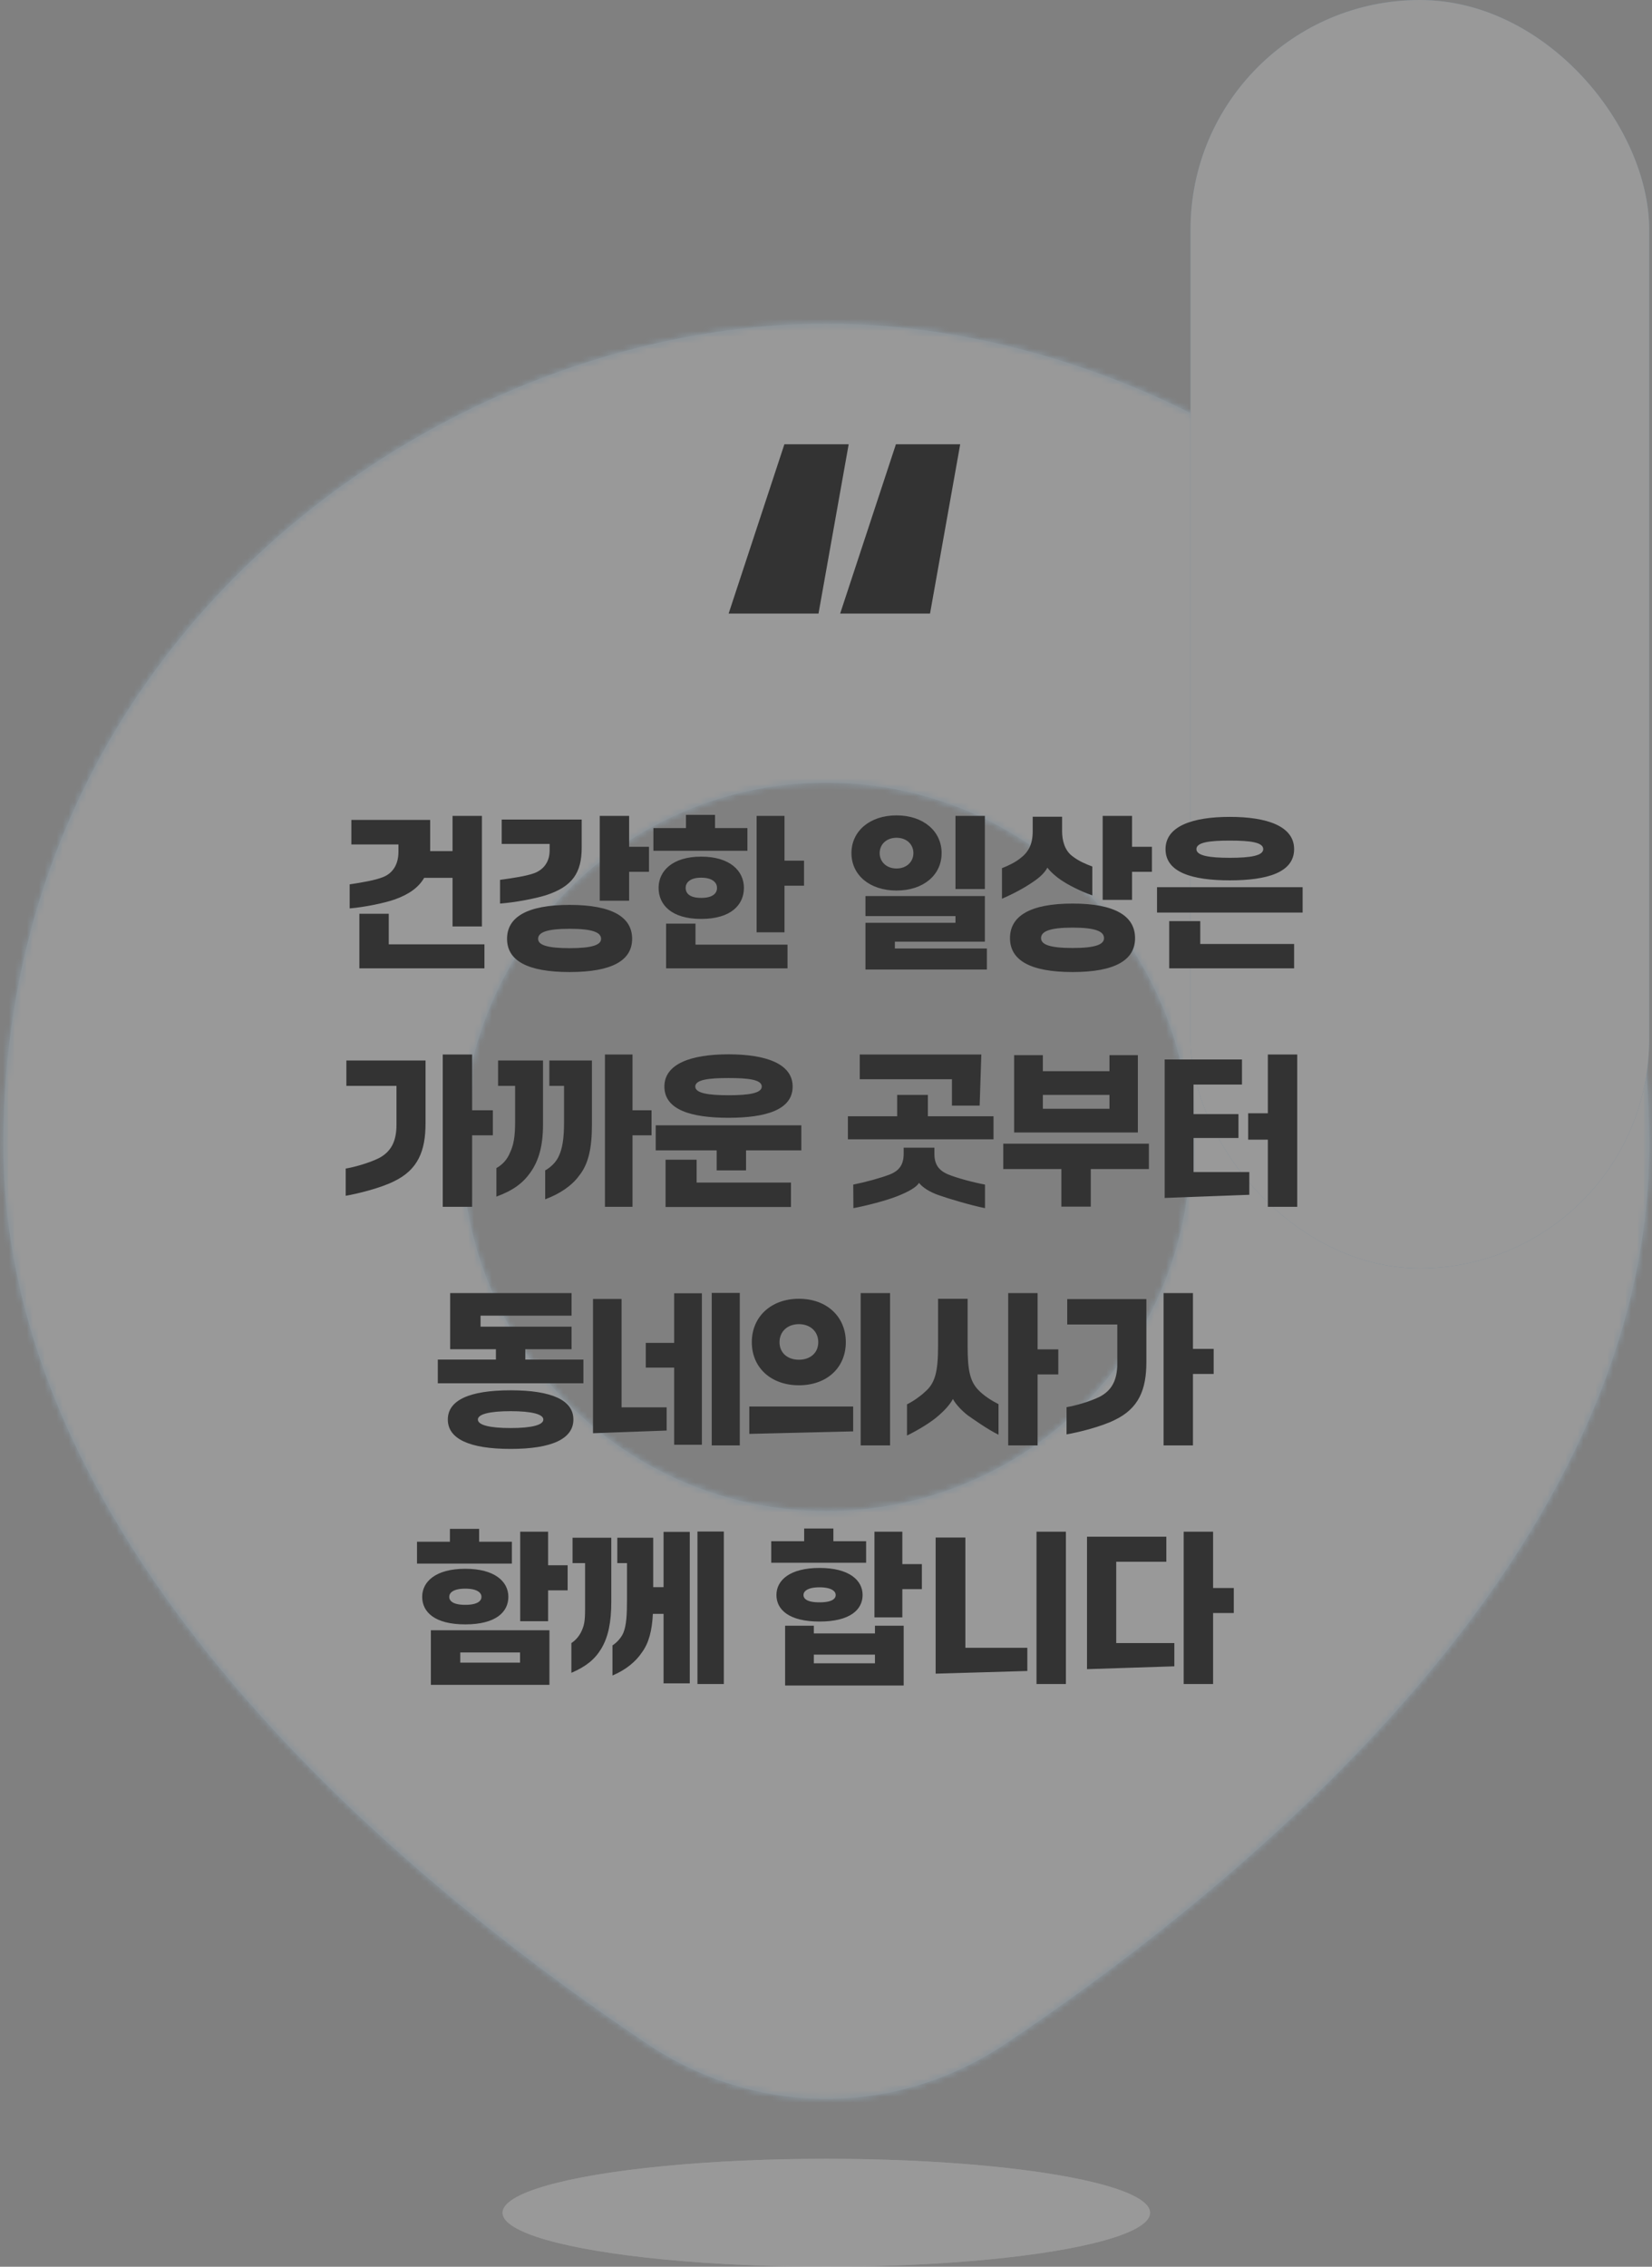
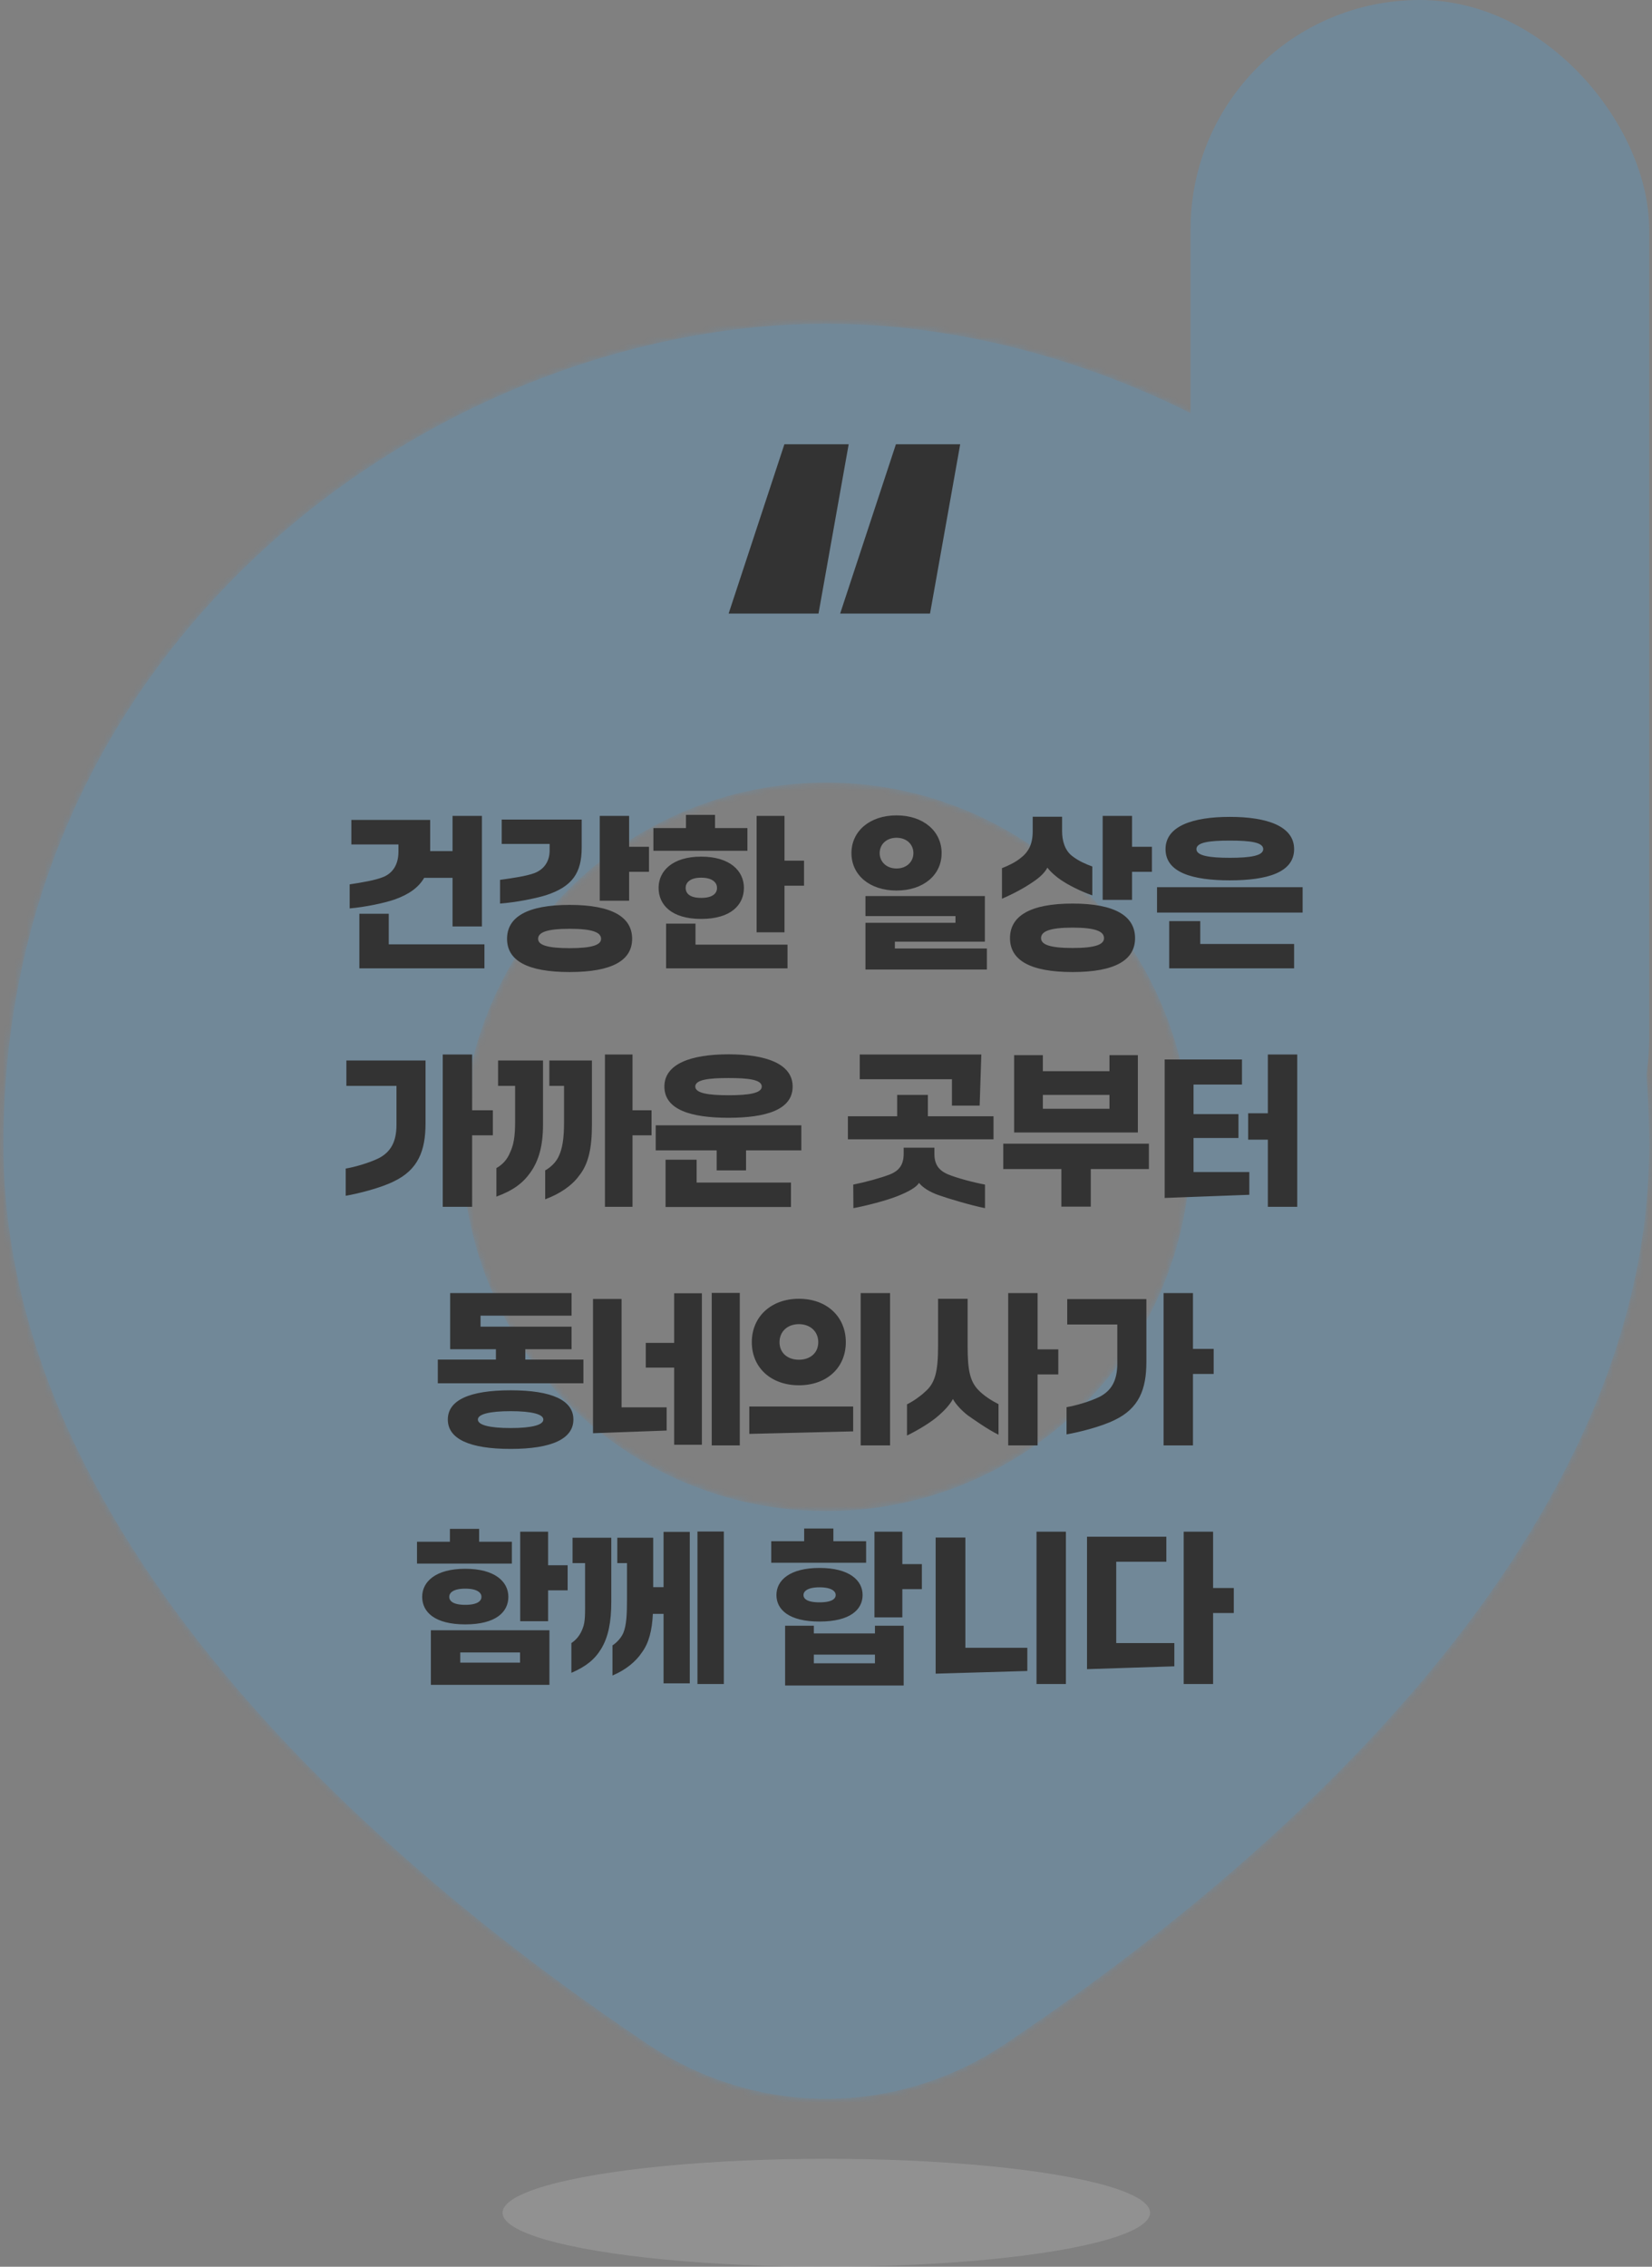
<svg xmlns="http://www.w3.org/2000/svg" width="277" height="380" viewBox="0 0 277 380" fill="none">
  <rect x="0" y="0" width="277" height="380" fill="#808080" stroke="none" />
  <g opacity="0.2">
    <mask id="path-1-inside-1_128_165" fill="white">
      <path fill-rule="evenodd" clip-rule="evenodd" d="M168.551 342.633C209.137 315.432 276.53 260.011 276.53 191.909C276.53 105.774 202.264 54.284 138.553 54.284C74.843 54.284 0.577 105.774 0.577 191.909C0.577 260.011 67.969 315.432 108.556 342.633C126.868 354.907 150.238 354.907 168.551 342.633ZM138.56 253.331C172.289 253.331 199.631 225.989 199.631 192.26C199.631 158.531 172.289 131.189 138.56 131.189C104.831 131.189 77.489 158.531 77.489 192.26C77.489 225.989 104.831 253.331 138.56 253.331Z" />
    </mask>
    <path fill-rule="evenodd" clip-rule="evenodd" d="M168.551 342.633C209.137 315.432 276.53 260.011 276.53 191.909C276.53 105.774 202.264 54.284 138.553 54.284C74.843 54.284 0.577 105.774 0.577 191.909C0.577 260.011 67.969 315.432 108.556 342.633C126.868 354.907 150.238 354.907 168.551 342.633ZM138.56 253.331C172.289 253.331 199.631 225.989 199.631 192.26C199.631 158.531 172.289 131.189 138.56 131.189C104.831 131.189 77.489 158.531 77.489 192.26C77.489 225.989 104.831 253.331 138.56 253.331Z" fill="#39ABFC" />
-     <path fill-rule="evenodd" clip-rule="evenodd" d="M168.551 342.633C209.137 315.432 276.53 260.011 276.53 191.909C276.53 105.774 202.264 54.284 138.553 54.284C74.843 54.284 0.577 105.774 0.577 191.909C0.577 260.011 67.969 315.432 108.556 342.633C126.868 354.907 150.238 354.907 168.551 342.633ZM138.56 253.331C172.289 253.331 199.631 225.989 199.631 192.26C199.631 158.531 172.289 131.189 138.56 131.189C104.831 131.189 77.489 158.531 77.489 192.26C77.489 225.989 104.831 253.331 138.56 253.331Z" fill="white" />
    <path d="M168.551 342.633L130.772 286.265L130.772 286.265L168.551 342.633ZM108.556 342.633L146.334 286.265L146.334 286.265L108.556 342.633ZM208.672 191.909C208.672 203.241 202.834 218.941 186.075 238.64C169.795 257.777 148.433 274.429 130.772 286.265L206.33 399.001C229.255 383.636 261.883 358.977 289.445 326.578C316.529 294.741 344.387 248.678 344.387 191.909L208.672 191.909ZM138.553 122.141C172.36 122.141 208.672 150.399 208.672 191.909L344.387 191.909C344.387 61.148 232.167 -13.573 138.553 -13.573V122.141ZM68.434 191.909C68.434 150.399 104.747 122.141 138.553 122.141V-13.573C44.94 -13.573 -67.28 61.148 -67.28 191.909H68.434ZM146.334 286.265C128.674 274.429 107.312 257.777 91.031 238.64C74.273 218.941 68.434 203.241 68.434 191.909H-67.28C-67.28 248.678 -39.423 294.741 -12.338 326.578C15.224 358.977 47.851 383.636 70.777 399.001L146.334 286.265ZM130.772 286.265C132.824 284.89 135.56 283.981 138.553 283.981C141.547 283.981 144.282 284.89 146.334 286.265L70.777 399.001C111.946 426.594 165.161 426.594 206.33 399.001L130.772 286.265ZM131.774 192.26C131.774 188.512 134.812 185.474 138.56 185.474L138.56 321.189C209.765 321.189 267.489 263.465 267.489 192.26L131.774 192.26ZM138.56 199.046C134.812 199.046 131.774 196.008 131.774 192.26L267.489 192.26C267.489 121.055 209.765 63.331 138.56 63.331V199.046ZM145.346 192.26C145.346 196.008 142.308 199.046 138.56 199.046V63.331C67.355 63.331 9.631 121.055 9.631 192.26H145.346ZM138.56 185.474C142.308 185.474 145.346 188.512 145.346 192.26H9.631C9.631 263.465 67.355 321.189 138.56 321.189L138.56 185.474Z" fill="#39ABFC" mask="url(#path-1-inside-1_128_165)" />
-     <path d="M168.551 342.633L130.772 286.265L130.772 286.265L168.551 342.633ZM108.556 342.633L146.334 286.265L146.334 286.265L108.556 342.633ZM208.672 191.909C208.672 203.241 202.834 218.941 186.075 238.64C169.795 257.777 148.433 274.429 130.772 286.265L206.33 399.001C229.255 383.636 261.883 358.977 289.445 326.578C316.529 294.741 344.387 248.678 344.387 191.909L208.672 191.909ZM138.553 122.141C172.36 122.141 208.672 150.399 208.672 191.909L344.387 191.909C344.387 61.148 232.167 -13.573 138.553 -13.573V122.141ZM68.434 191.909C68.434 150.399 104.747 122.141 138.553 122.141V-13.573C44.94 -13.573 -67.28 61.148 -67.28 191.909H68.434ZM146.334 286.265C128.674 274.429 107.312 257.777 91.031 238.64C74.273 218.941 68.434 203.241 68.434 191.909H-67.28C-67.28 248.678 -39.423 294.741 -12.338 326.578C15.224 358.977 47.851 383.636 70.777 399.001L146.334 286.265ZM130.772 286.265C132.824 284.89 135.56 283.981 138.553 283.981C141.547 283.981 144.282 284.89 146.334 286.265L70.777 399.001C111.946 426.594 165.161 426.594 206.33 399.001L130.772 286.265ZM131.774 192.26C131.774 188.512 134.812 185.474 138.56 185.474L138.56 321.189C209.765 321.189 267.489 263.465 267.489 192.26L131.774 192.26ZM138.56 199.046C134.812 199.046 131.774 196.008 131.774 192.26L267.489 192.26C267.489 121.055 209.765 63.331 138.56 63.331V199.046ZM145.346 192.26C145.346 196.008 142.308 199.046 138.56 199.046V63.331C67.355 63.331 9.631 121.055 9.631 192.26H145.346ZM138.56 185.474C142.308 185.474 145.346 188.512 145.346 192.26H9.631C9.631 263.465 67.355 321.189 138.56 321.189L138.56 185.474Z" fill="white" mask="url(#path-1-inside-1_128_165)" />
    <rect x="199.623" width="76.905" height="212.619" rx="38.452" fill="#39ABFC" />
-     <rect x="199.623" width="76.905" height="212.619" rx="38.452" fill="white" />
    <ellipse cx="138.553" cy="370.952" rx="54.286" ry="9.048" fill="#D9D9D9" />
-     <ellipse cx="138.553" cy="370.952" rx="54.286" ry="9.048" fill="white" />
  </g>
-   <path d="M75.881 147.164H71.121C70.197 148.76 68.629 149.908 66.221 150.776C64.457 151.392 61.237 152.064 58.633 152.288V148.256C60.649 147.948 62.889 147.584 64.261 147.024C65.857 146.38 66.809 144.924 66.809 142.796V141.564H58.913V137.448H72.129V142.46V142.684H75.881V136.776H80.809V155.312H75.881V147.164ZM65.185 153.184V158.308H81.229V162.34H60.257V153.184H65.185ZM105.489 136.776V141.956H108.821V146.156H105.489V151H100.561V136.776H105.489ZM97.537 137.392V142.096C97.537 146.352 95.941 148.648 91.545 150.076C89.753 150.636 86.477 151.28 83.845 151.476V147.5C85.889 147.22 88.213 146.884 89.585 146.38C91.209 145.764 92.161 144.42 92.161 142.572V141.48H84.125V137.392H97.537ZM95.521 151.7C102.689 151.7 105.993 153.772 105.993 157.384C105.993 160.996 102.661 162.956 95.521 162.956C88.353 162.956 85.021 160.996 85.021 157.384C85.021 153.772 88.325 151.7 95.521 151.7ZM95.521 158.952C99.357 158.952 100.785 158.392 100.785 157.384C100.785 156.32 99.385 155.704 95.521 155.704C91.629 155.704 90.229 156.32 90.229 157.384C90.229 158.392 91.657 158.952 95.521 158.952ZM119.893 138.82H125.325V142.628H109.561V138.82H115.021V136.608H119.893V138.82ZM131.541 136.776V144.28H134.817V148.48H131.541V156.292H126.865V136.776H131.541ZM117.569 154.052C112.585 154.052 110.429 151.672 110.429 148.844C110.429 146.016 112.753 143.608 117.569 143.608C122.413 143.608 124.737 146.016 124.737 148.844C124.737 151.672 122.581 154.052 117.569 154.052ZM117.569 147.136C115.581 147.136 114.965 148.06 114.965 148.844C114.965 149.6 115.441 150.524 117.569 150.524C119.725 150.524 120.229 149.6 120.229 148.844C120.229 148.06 119.585 147.136 117.569 147.136ZM111.689 154.836H116.617V158.364H132.045V162.34H111.689V154.836ZM150.327 149.292C145.819 149.292 142.767 146.688 142.767 143.02C142.767 139.352 145.819 136.692 150.327 136.692C154.835 136.692 157.887 139.352 157.887 143.02C157.887 146.688 154.835 149.292 150.327 149.292ZM165.139 149.04H160.211V136.776H165.139V149.04ZM150.327 145.596C152.035 145.596 153.155 144.448 153.155 143.02C153.155 141.564 152.035 140.444 150.327 140.444C148.619 140.444 147.499 141.564 147.499 143.02C147.499 144.448 148.619 145.596 150.327 145.596ZM165.475 162.536H145.119V154.696H160.211V153.576H145.119V150.216H165.139V157.86H150.047V159.008H165.475V162.536ZM189.819 136.776V141.956H193.151V146.156H189.819V150.86H184.891V136.776H189.819ZM175.623 145.456C175.147 146.324 174.391 147.052 173.271 147.808C171.815 148.816 169.967 149.824 168.007 150.664V145.54C169.043 145.148 170.275 144.532 171.003 143.944C172.403 142.908 173.159 141.62 173.159 139.352V136.916H178.087V139.352C178.087 140.92 178.535 142.628 179.879 143.58C180.859 144.336 182.063 144.868 183.155 145.26V150.104C181.279 149.46 179.067 148.34 177.863 147.5C177.191 147.052 176.211 146.24 175.623 145.456ZM179.851 151.476C187.019 151.476 190.323 153.604 190.323 157.272C190.323 160.94 186.991 162.956 179.851 162.956C172.683 162.956 169.351 160.94 169.351 157.272C169.351 153.604 172.655 151.476 179.851 151.476ZM179.851 158.924C183.687 158.924 185.115 158.336 185.115 157.272C185.115 156.152 183.715 155.508 179.851 155.508C175.959 155.508 174.559 156.152 174.559 157.272C174.559 158.336 175.987 158.924 179.851 158.924ZM206.211 147.584C199.939 147.584 195.431 146.268 195.431 142.348C195.431 138.512 199.939 136.944 206.211 136.944C212.483 136.944 216.991 138.512 216.991 142.348C216.991 146.268 212.483 147.584 206.211 147.584ZM206.211 143.804C209.627 143.804 211.811 143.468 211.811 142.348C211.811 141.2 209.627 140.92 206.211 140.92C202.823 140.92 200.611 141.2 200.611 142.348C200.611 143.468 202.823 143.804 206.211 143.804ZM218.419 152.988H194.003V148.732H218.419V152.988ZM216.991 162.34H196.047V154.416H201.255V158.252H216.991V162.34ZM79.164 186.128H82.636V190.328H79.164V202.312H74.236V176.776H79.164V186.128ZM66.48 182.04H58.08V177.784H71.352V188.312C71.352 192.904 70.12 196.096 66.032 198.056C63.764 199.176 60.068 200.1 57.968 200.464V195.9C59.368 195.676 61.86 194.976 63.512 194.164C65.444 193.156 66.48 191.504 66.48 188.564V182.04ZM106.056 186.128H109.248V190.328H106.056V202.312H101.436V176.776H106.056V186.128ZM86.372 182.04H83.516V177.784H91.048V188.592C91.048 192.064 90.348 194.556 88.948 196.544C87.66 198.364 86.036 199.568 83.236 200.604V195.816C84.3 195.228 85.084 194.332 85.532 193.184C86.092 192.036 86.372 190.608 86.372 188.116V182.04ZM94.576 182.04H92.112V177.784H99.252V188.592C99.252 192.484 98.664 195.172 97.096 197.104C95.948 198.7 93.932 200.128 91.412 201.052V196.208C92.336 195.704 93.176 194.864 93.596 194.024C94.324 192.624 94.576 190.776 94.576 188.144V182.04ZM122.155 187.388C115.855 187.388 111.403 186.044 111.403 182.152C111.403 178.344 115.855 176.748 122.155 176.748C128.455 176.748 132.907 178.344 132.907 182.152C132.907 186.044 128.455 187.388 122.155 187.388ZM122.155 180.724C118.795 180.724 116.583 181.004 116.583 182.152C116.583 183.272 118.795 183.608 122.155 183.608C125.543 183.608 127.727 183.272 127.727 182.152C127.727 181.004 125.543 180.724 122.155 180.724ZM109.947 192.848V188.648H134.363V192.848H125.095V196.208H120.167V192.848H109.947ZM111.599 194.416H116.807V198.252H132.627V202.34H111.599V194.416ZM164.264 185.344H159.616V180.92H144.16V176.776H164.544L164.264 185.344ZM155.584 183.552V187.136H166.588V191H142.172V187.136H150.432V183.552H155.584ZM156.676 192.4V193.408C156.676 195.172 157.348 196.18 158.972 196.88C160.484 197.496 163.088 198.196 165.16 198.588V202.536C162.892 202.088 159.028 200.94 157.46 200.38C155.892 199.848 154.688 199.064 154.1 198.308C153.624 199.036 152.448 199.736 150.488 200.52C148.584 201.276 145.224 202.144 143.096 202.536L143.068 198.588C145.056 198.196 147.632 197.496 149.228 196.88C150.824 196.236 151.524 195.2 151.524 193.408V192.4H156.676ZM186.032 176.888H190.792V189.852H170.044V176.888H174.86V179.576H186.032V176.888ZM174.86 183.552V185.876H186.032V183.552H174.86ZM168.224 191.728H192.64V195.984H182.896V202.284H177.968V195.984H168.224V191.728ZM212.588 186.632V176.776H217.516V202.312H212.588V191.056H209.284V186.632H212.588ZM207.66 190.776H200.128V196.488H209.48V200.296L195.284 200.828V177.616H208.248V181.816H200.128V186.772H207.66V190.776ZM88.081 226.184V227.92H97.825V231.896H73.409V227.92H83.153V226.184H75.481V216.776H95.837V220.556H80.576V222.404H95.837V226.184H88.081ZM85.617 233.072C92.561 233.072 96.144 234.752 96.144 237.972C96.144 241.192 92.561 242.9 85.617 242.9C78.672 242.9 75.088 241.192 75.088 237.972C75.088 234.752 78.672 233.072 85.617 233.072ZM85.617 239.4C89.144 239.4 91.105 238.896 91.105 237.972C91.105 237.076 89.144 236.572 85.617 236.572C82.088 236.572 80.129 237.076 80.129 237.972C80.129 238.896 82.088 239.4 85.617 239.4ZM119.341 242.312V216.748H124.045V242.312H119.341ZM108.281 225.12H113.041V216.804H117.689V242.2H113.041V229.264H108.281V225.12ZM99.433 217.756H104.221V235.928H111.781V239.82L99.433 240.268V217.756ZM149.243 242.312H144.315V216.776H149.243V242.312ZM133.955 232.232C129.307 232.232 126.059 229.292 126.059 225.008C126.059 220.724 129.307 217.728 133.955 217.728C138.631 217.728 141.823 220.724 141.823 225.008C141.823 229.292 138.631 232.232 133.955 232.232ZM133.955 227.948C135.831 227.948 137.203 226.828 137.203 225.008C137.203 223.188 135.831 221.984 133.955 221.984C132.079 221.984 130.707 223.188 130.707 225.008C130.707 226.828 132.079 227.948 133.955 227.948ZM143.055 239.96L125.639 240.38V235.788H143.055V239.96ZM173.979 226.212H177.451V230.412H173.979V242.312H169.051V216.776H173.979V226.212ZM164.039 233.016C164.963 233.996 166.363 234.864 167.427 235.396V240.52C165.551 239.596 163.367 238.028 162.275 237.272C161.435 236.628 160.287 235.508 159.783 234.528C159.279 235.48 158.327 236.488 157.459 237.244C156.199 238.392 153.959 239.736 152.083 240.66V235.424C153.119 234.92 154.351 234.052 155.107 233.324C156.787 231.896 157.291 229.964 157.291 225.68V217.728H162.247V225.68C162.247 229.6 162.611 231.532 164.039 233.016ZM200.031 226.128H203.503V230.328H200.031V242.312H195.103V216.776H200.031V226.128ZM187.347 222.04H178.947V217.784H192.219V228.312C192.219 232.904 190.987 236.096 186.899 238.056C184.631 239.176 180.935 240.1 178.835 240.464V235.9C180.235 235.676 182.727 234.976 184.379 234.164C186.311 233.156 187.347 231.504 187.347 228.564V222.04ZM80.339 258.456H85.827V262.124H69.923V258.456H75.439V256.3H80.339V258.456ZM91.903 256.776V262.404H95.179V266.604H91.903V271.784H87.227V256.776H91.903ZM85.239 267.696C85.239 270.244 83.139 272.316 78.015 272.316C72.891 272.316 70.791 270.244 70.791 267.696C70.791 265.148 73.059 262.992 78.015 262.992C82.971 262.992 85.239 265.148 85.239 267.696ZM75.327 267.696C75.327 268.284 75.803 269.04 78.015 269.04C80.227 269.04 80.731 268.284 80.731 267.696C80.731 267.052 80.087 266.324 78.015 266.324C75.943 266.324 75.327 267.052 75.327 267.696ZM92.127 282.452H72.247V273.296H92.127V282.452ZM87.199 277.02H77.175V278.728H87.199V277.02ZM116.947 282.312V256.748H121.371V282.312H116.947ZM109.527 266.072H111.263V256.804H115.659V282.2H111.263V270.552H109.471C109.331 273.352 108.799 275.424 107.651 276.992C106.615 278.56 104.907 279.96 102.695 280.884V275.844C103.451 275.34 104.151 274.584 104.515 273.744C105.047 272.456 105.131 270.636 105.131 268.116V262.04H103.507V257.784H109.527V266.072ZM98.103 262.04H96.003V257.784H102.499V268.508C102.499 271.952 101.995 274.444 100.791 276.432C99.699 278.224 98.215 279.4 95.807 280.436V275.452C96.675 274.864 97.319 274.052 97.711 272.96C98.159 271.868 98.103 270.468 98.103 268.088V262.04ZM139.737 258.372H145.225V261.984H129.321V258.372H134.837V256.244H139.737V258.372ZM151.301 256.776V262.208H154.577V266.408H151.301V271.14H146.625V256.776H151.301ZM144.637 267.388C144.637 269.824 142.565 271.84 137.413 271.84C132.261 271.84 130.189 269.824 130.189 267.388C130.189 264.924 132.429 262.852 137.413 262.852C142.397 262.852 144.637 264.924 144.637 267.388ZM134.725 267.388C134.725 267.948 135.201 268.62 137.413 268.62C139.625 268.62 140.129 267.948 140.129 267.388C140.129 266.8 139.485 266.1 137.413 266.1C135.341 266.1 134.725 266.8 134.725 267.388ZM136.461 273.828H146.709V272.54H151.525V282.564H131.645V272.54H136.461V273.828ZM136.461 278.84H146.709V277.384H136.461V278.84ZM178.725 282.312H173.797V256.776H178.725V282.312ZM172.257 280.128L156.885 280.576V257.756H161.869V276.236H172.257V280.128ZM203.405 266.212H206.877V270.412H203.405V282.312H198.477V256.776H203.405V266.212ZM195.565 261.816H187.165V275.452H196.909V279.344L182.265 279.82V257.616H195.565V261.816Z" fill="#333333" />
+   <path d="M75.881 147.164H71.121C70.197 148.76 68.629 149.908 66.221 150.776C64.457 151.392 61.237 152.064 58.633 152.288V148.256C60.649 147.948 62.889 147.584 64.261 147.024C65.857 146.38 66.809 144.924 66.809 142.796V141.564H58.913V137.448H72.129V142.46V142.684H75.881V136.776H80.809V155.312H75.881V147.164ZM65.185 153.184V158.308H81.229V162.34H60.257V153.184H65.185ZM105.489 136.776V141.956H108.821V146.156H105.489V151H100.561V136.776H105.489ZM97.537 137.392V142.096C97.537 146.352 95.941 148.648 91.545 150.076C89.753 150.636 86.477 151.28 83.845 151.476V147.5C85.889 147.22 88.213 146.884 89.585 146.38C91.209 145.764 92.161 144.42 92.161 142.572V141.48H84.125V137.392H97.537ZM95.521 151.7C102.689 151.7 105.993 153.772 105.993 157.384C105.993 160.996 102.661 162.956 95.521 162.956C88.353 162.956 85.021 160.996 85.021 157.384C85.021 153.772 88.325 151.7 95.521 151.7ZM95.521 158.952C99.357 158.952 100.785 158.392 100.785 157.384C100.785 156.32 99.385 155.704 95.521 155.704C91.629 155.704 90.229 156.32 90.229 157.384C90.229 158.392 91.657 158.952 95.521 158.952ZM119.893 138.82H125.325V142.628H109.561V138.82H115.021V136.608H119.893V138.82ZM131.541 136.776V144.28H134.817V148.48H131.541V156.292H126.865V136.776H131.541ZM117.569 154.052C112.585 154.052 110.429 151.672 110.429 148.844C110.429 146.016 112.753 143.608 117.569 143.608C122.413 143.608 124.737 146.016 124.737 148.844C124.737 151.672 122.581 154.052 117.569 154.052ZM117.569 147.136C115.581 147.136 114.965 148.06 114.965 148.844C114.965 149.6 115.441 150.524 117.569 150.524C119.725 150.524 120.229 149.6 120.229 148.844C120.229 148.06 119.585 147.136 117.569 147.136ZM111.689 154.836H116.617V158.364H132.045V162.34H111.689V154.836ZM150.327 149.292C145.819 149.292 142.767 146.688 142.767 143.02C142.767 139.352 145.819 136.692 150.327 136.692C154.835 136.692 157.887 139.352 157.887 143.02C157.887 146.688 154.835 149.292 150.327 149.292ZM165.139 149.04H160.211V136.776V149.04ZM150.327 145.596C152.035 145.596 153.155 144.448 153.155 143.02C153.155 141.564 152.035 140.444 150.327 140.444C148.619 140.444 147.499 141.564 147.499 143.02C147.499 144.448 148.619 145.596 150.327 145.596ZM165.475 162.536H145.119V154.696H160.211V153.576H145.119V150.216H165.139V157.86H150.047V159.008H165.475V162.536ZM189.819 136.776V141.956H193.151V146.156H189.819V150.86H184.891V136.776H189.819ZM175.623 145.456C175.147 146.324 174.391 147.052 173.271 147.808C171.815 148.816 169.967 149.824 168.007 150.664V145.54C169.043 145.148 170.275 144.532 171.003 143.944C172.403 142.908 173.159 141.62 173.159 139.352V136.916H178.087V139.352C178.087 140.92 178.535 142.628 179.879 143.58C180.859 144.336 182.063 144.868 183.155 145.26V150.104C181.279 149.46 179.067 148.34 177.863 147.5C177.191 147.052 176.211 146.24 175.623 145.456ZM179.851 151.476C187.019 151.476 190.323 153.604 190.323 157.272C190.323 160.94 186.991 162.956 179.851 162.956C172.683 162.956 169.351 160.94 169.351 157.272C169.351 153.604 172.655 151.476 179.851 151.476ZM179.851 158.924C183.687 158.924 185.115 158.336 185.115 157.272C185.115 156.152 183.715 155.508 179.851 155.508C175.959 155.508 174.559 156.152 174.559 157.272C174.559 158.336 175.987 158.924 179.851 158.924ZM206.211 147.584C199.939 147.584 195.431 146.268 195.431 142.348C195.431 138.512 199.939 136.944 206.211 136.944C212.483 136.944 216.991 138.512 216.991 142.348C216.991 146.268 212.483 147.584 206.211 147.584ZM206.211 143.804C209.627 143.804 211.811 143.468 211.811 142.348C211.811 141.2 209.627 140.92 206.211 140.92C202.823 140.92 200.611 141.2 200.611 142.348C200.611 143.468 202.823 143.804 206.211 143.804ZM218.419 152.988H194.003V148.732H218.419V152.988ZM216.991 162.34H196.047V154.416H201.255V158.252H216.991V162.34ZM79.164 186.128H82.636V190.328H79.164V202.312H74.236V176.776H79.164V186.128ZM66.48 182.04H58.08V177.784H71.352V188.312C71.352 192.904 70.12 196.096 66.032 198.056C63.764 199.176 60.068 200.1 57.968 200.464V195.9C59.368 195.676 61.86 194.976 63.512 194.164C65.444 193.156 66.48 191.504 66.48 188.564V182.04ZM106.056 186.128H109.248V190.328H106.056V202.312H101.436V176.776H106.056V186.128ZM86.372 182.04H83.516V177.784H91.048V188.592C91.048 192.064 90.348 194.556 88.948 196.544C87.66 198.364 86.036 199.568 83.236 200.604V195.816C84.3 195.228 85.084 194.332 85.532 193.184C86.092 192.036 86.372 190.608 86.372 188.116V182.04ZM94.576 182.04H92.112V177.784H99.252V188.592C99.252 192.484 98.664 195.172 97.096 197.104C95.948 198.7 93.932 200.128 91.412 201.052V196.208C92.336 195.704 93.176 194.864 93.596 194.024C94.324 192.624 94.576 190.776 94.576 188.144V182.04ZM122.155 187.388C115.855 187.388 111.403 186.044 111.403 182.152C111.403 178.344 115.855 176.748 122.155 176.748C128.455 176.748 132.907 178.344 132.907 182.152C132.907 186.044 128.455 187.388 122.155 187.388ZM122.155 180.724C118.795 180.724 116.583 181.004 116.583 182.152C116.583 183.272 118.795 183.608 122.155 183.608C125.543 183.608 127.727 183.272 127.727 182.152C127.727 181.004 125.543 180.724 122.155 180.724ZM109.947 192.848V188.648H134.363V192.848H125.095V196.208H120.167V192.848H109.947ZM111.599 194.416H116.807V198.252H132.627V202.34H111.599V194.416ZM164.264 185.344H159.616V180.92H144.16V176.776H164.544L164.264 185.344ZM155.584 183.552V187.136H166.588V191H142.172V187.136H150.432V183.552H155.584ZM156.676 192.4V193.408C156.676 195.172 157.348 196.18 158.972 196.88C160.484 197.496 163.088 198.196 165.16 198.588V202.536C162.892 202.088 159.028 200.94 157.46 200.38C155.892 199.848 154.688 199.064 154.1 198.308C153.624 199.036 152.448 199.736 150.488 200.52C148.584 201.276 145.224 202.144 143.096 202.536L143.068 198.588C145.056 198.196 147.632 197.496 149.228 196.88C150.824 196.236 151.524 195.2 151.524 193.408V192.4H156.676ZM186.032 176.888H190.792V189.852H170.044V176.888H174.86V179.576H186.032V176.888ZM174.86 183.552V185.876H186.032V183.552H174.86ZM168.224 191.728H192.64V195.984H182.896V202.284H177.968V195.984H168.224V191.728ZM212.588 186.632V176.776H217.516V202.312H212.588V191.056H209.284V186.632H212.588ZM207.66 190.776H200.128V196.488H209.48V200.296L195.284 200.828V177.616H208.248V181.816H200.128V186.772H207.66V190.776ZM88.081 226.184V227.92H97.825V231.896H73.409V227.92H83.153V226.184H75.481V216.776H95.837V220.556H80.576V222.404H95.837V226.184H88.081ZM85.617 233.072C92.561 233.072 96.144 234.752 96.144 237.972C96.144 241.192 92.561 242.9 85.617 242.9C78.672 242.9 75.088 241.192 75.088 237.972C75.088 234.752 78.672 233.072 85.617 233.072ZM85.617 239.4C89.144 239.4 91.105 238.896 91.105 237.972C91.105 237.076 89.144 236.572 85.617 236.572C82.088 236.572 80.129 237.076 80.129 237.972C80.129 238.896 82.088 239.4 85.617 239.4ZM119.341 242.312V216.748H124.045V242.312H119.341ZM108.281 225.12H113.041V216.804H117.689V242.2H113.041V229.264H108.281V225.12ZM99.433 217.756H104.221V235.928H111.781V239.82L99.433 240.268V217.756ZM149.243 242.312H144.315V216.776H149.243V242.312ZM133.955 232.232C129.307 232.232 126.059 229.292 126.059 225.008C126.059 220.724 129.307 217.728 133.955 217.728C138.631 217.728 141.823 220.724 141.823 225.008C141.823 229.292 138.631 232.232 133.955 232.232ZM133.955 227.948C135.831 227.948 137.203 226.828 137.203 225.008C137.203 223.188 135.831 221.984 133.955 221.984C132.079 221.984 130.707 223.188 130.707 225.008C130.707 226.828 132.079 227.948 133.955 227.948ZM143.055 239.96L125.639 240.38V235.788H143.055V239.96ZM173.979 226.212H177.451V230.412H173.979V242.312H169.051V216.776H173.979V226.212ZM164.039 233.016C164.963 233.996 166.363 234.864 167.427 235.396V240.52C165.551 239.596 163.367 238.028 162.275 237.272C161.435 236.628 160.287 235.508 159.783 234.528C159.279 235.48 158.327 236.488 157.459 237.244C156.199 238.392 153.959 239.736 152.083 240.66V235.424C153.119 234.92 154.351 234.052 155.107 233.324C156.787 231.896 157.291 229.964 157.291 225.68V217.728H162.247V225.68C162.247 229.6 162.611 231.532 164.039 233.016ZM200.031 226.128H203.503V230.328H200.031V242.312H195.103V216.776H200.031V226.128ZM187.347 222.04H178.947V217.784H192.219V228.312C192.219 232.904 190.987 236.096 186.899 238.056C184.631 239.176 180.935 240.1 178.835 240.464V235.9C180.235 235.676 182.727 234.976 184.379 234.164C186.311 233.156 187.347 231.504 187.347 228.564V222.04ZM80.339 258.456H85.827V262.124H69.923V258.456H75.439V256.3H80.339V258.456ZM91.903 256.776V262.404H95.179V266.604H91.903V271.784H87.227V256.776H91.903ZM85.239 267.696C85.239 270.244 83.139 272.316 78.015 272.316C72.891 272.316 70.791 270.244 70.791 267.696C70.791 265.148 73.059 262.992 78.015 262.992C82.971 262.992 85.239 265.148 85.239 267.696ZM75.327 267.696C75.327 268.284 75.803 269.04 78.015 269.04C80.227 269.04 80.731 268.284 80.731 267.696C80.731 267.052 80.087 266.324 78.015 266.324C75.943 266.324 75.327 267.052 75.327 267.696ZM92.127 282.452H72.247V273.296H92.127V282.452ZM87.199 277.02H77.175V278.728H87.199V277.02ZM116.947 282.312V256.748H121.371V282.312H116.947ZM109.527 266.072H111.263V256.804H115.659V282.2H111.263V270.552H109.471C109.331 273.352 108.799 275.424 107.651 276.992C106.615 278.56 104.907 279.96 102.695 280.884V275.844C103.451 275.34 104.151 274.584 104.515 273.744C105.047 272.456 105.131 270.636 105.131 268.116V262.04H103.507V257.784H109.527V266.072ZM98.103 262.04H96.003V257.784H102.499V268.508C102.499 271.952 101.995 274.444 100.791 276.432C99.699 278.224 98.215 279.4 95.807 280.436V275.452C96.675 274.864 97.319 274.052 97.711 272.96C98.159 271.868 98.103 270.468 98.103 268.088V262.04ZM139.737 258.372H145.225V261.984H129.321V258.372H134.837V256.244H139.737V258.372ZM151.301 256.776V262.208H154.577V266.408H151.301V271.14H146.625V256.776H151.301ZM144.637 267.388C144.637 269.824 142.565 271.84 137.413 271.84C132.261 271.84 130.189 269.824 130.189 267.388C130.189 264.924 132.429 262.852 137.413 262.852C142.397 262.852 144.637 264.924 144.637 267.388ZM134.725 267.388C134.725 267.948 135.201 268.62 137.413 268.62C139.625 268.62 140.129 267.948 140.129 267.388C140.129 266.8 139.485 266.1 137.413 266.1C135.341 266.1 134.725 266.8 134.725 267.388ZM136.461 273.828H146.709V272.54H151.525V282.564H131.645V272.54H136.461V273.828ZM136.461 278.84H146.709V277.384H136.461V278.84ZM178.725 282.312H173.797V256.776H178.725V282.312ZM172.257 280.128L156.885 280.576V257.756H161.869V276.236H172.257V280.128ZM203.405 266.212H206.877V270.412H203.405V282.312H198.477V256.776H203.405V266.212ZM195.565 261.816H187.165V275.452H196.909V279.344L182.265 279.82V257.616H195.565V261.816Z" fill="#333333" />
  <path d="M137.243 102.86H122.173L131.523 74.48H142.303L137.243 102.86ZM155.943 102.86H140.873L150.223 74.48H161.003L155.943 102.86Z" fill="#333333" />
</svg>